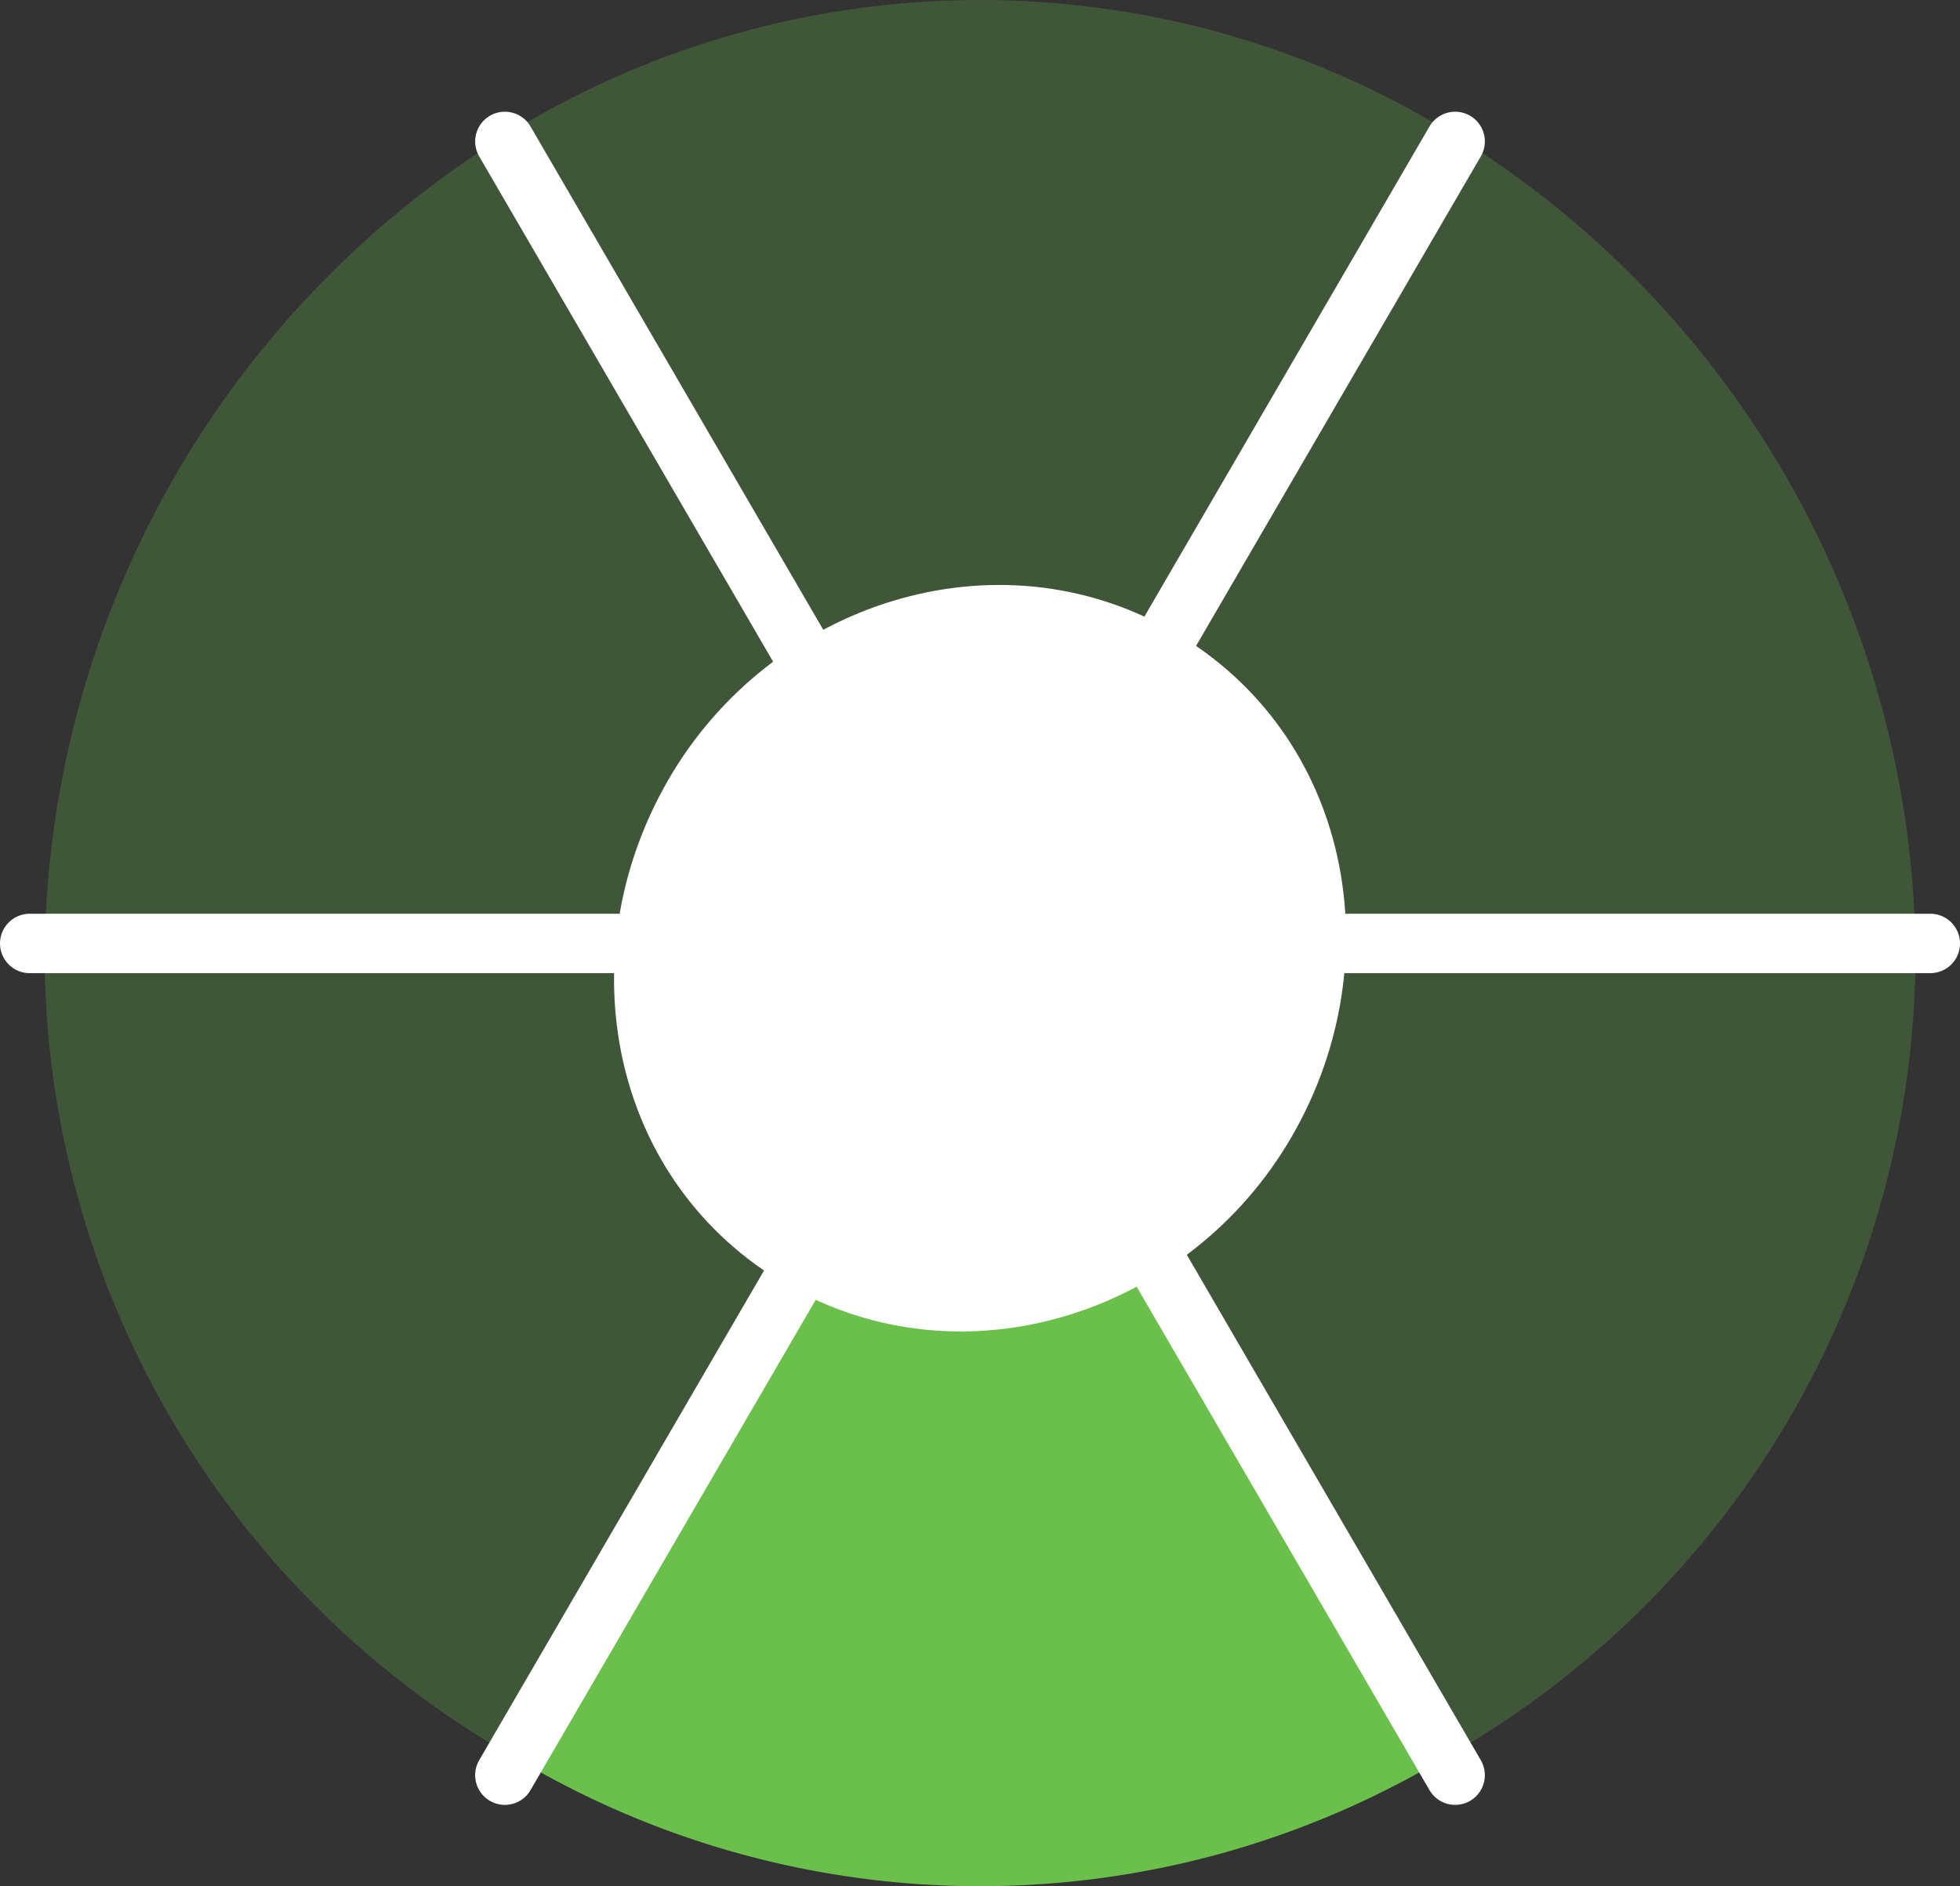
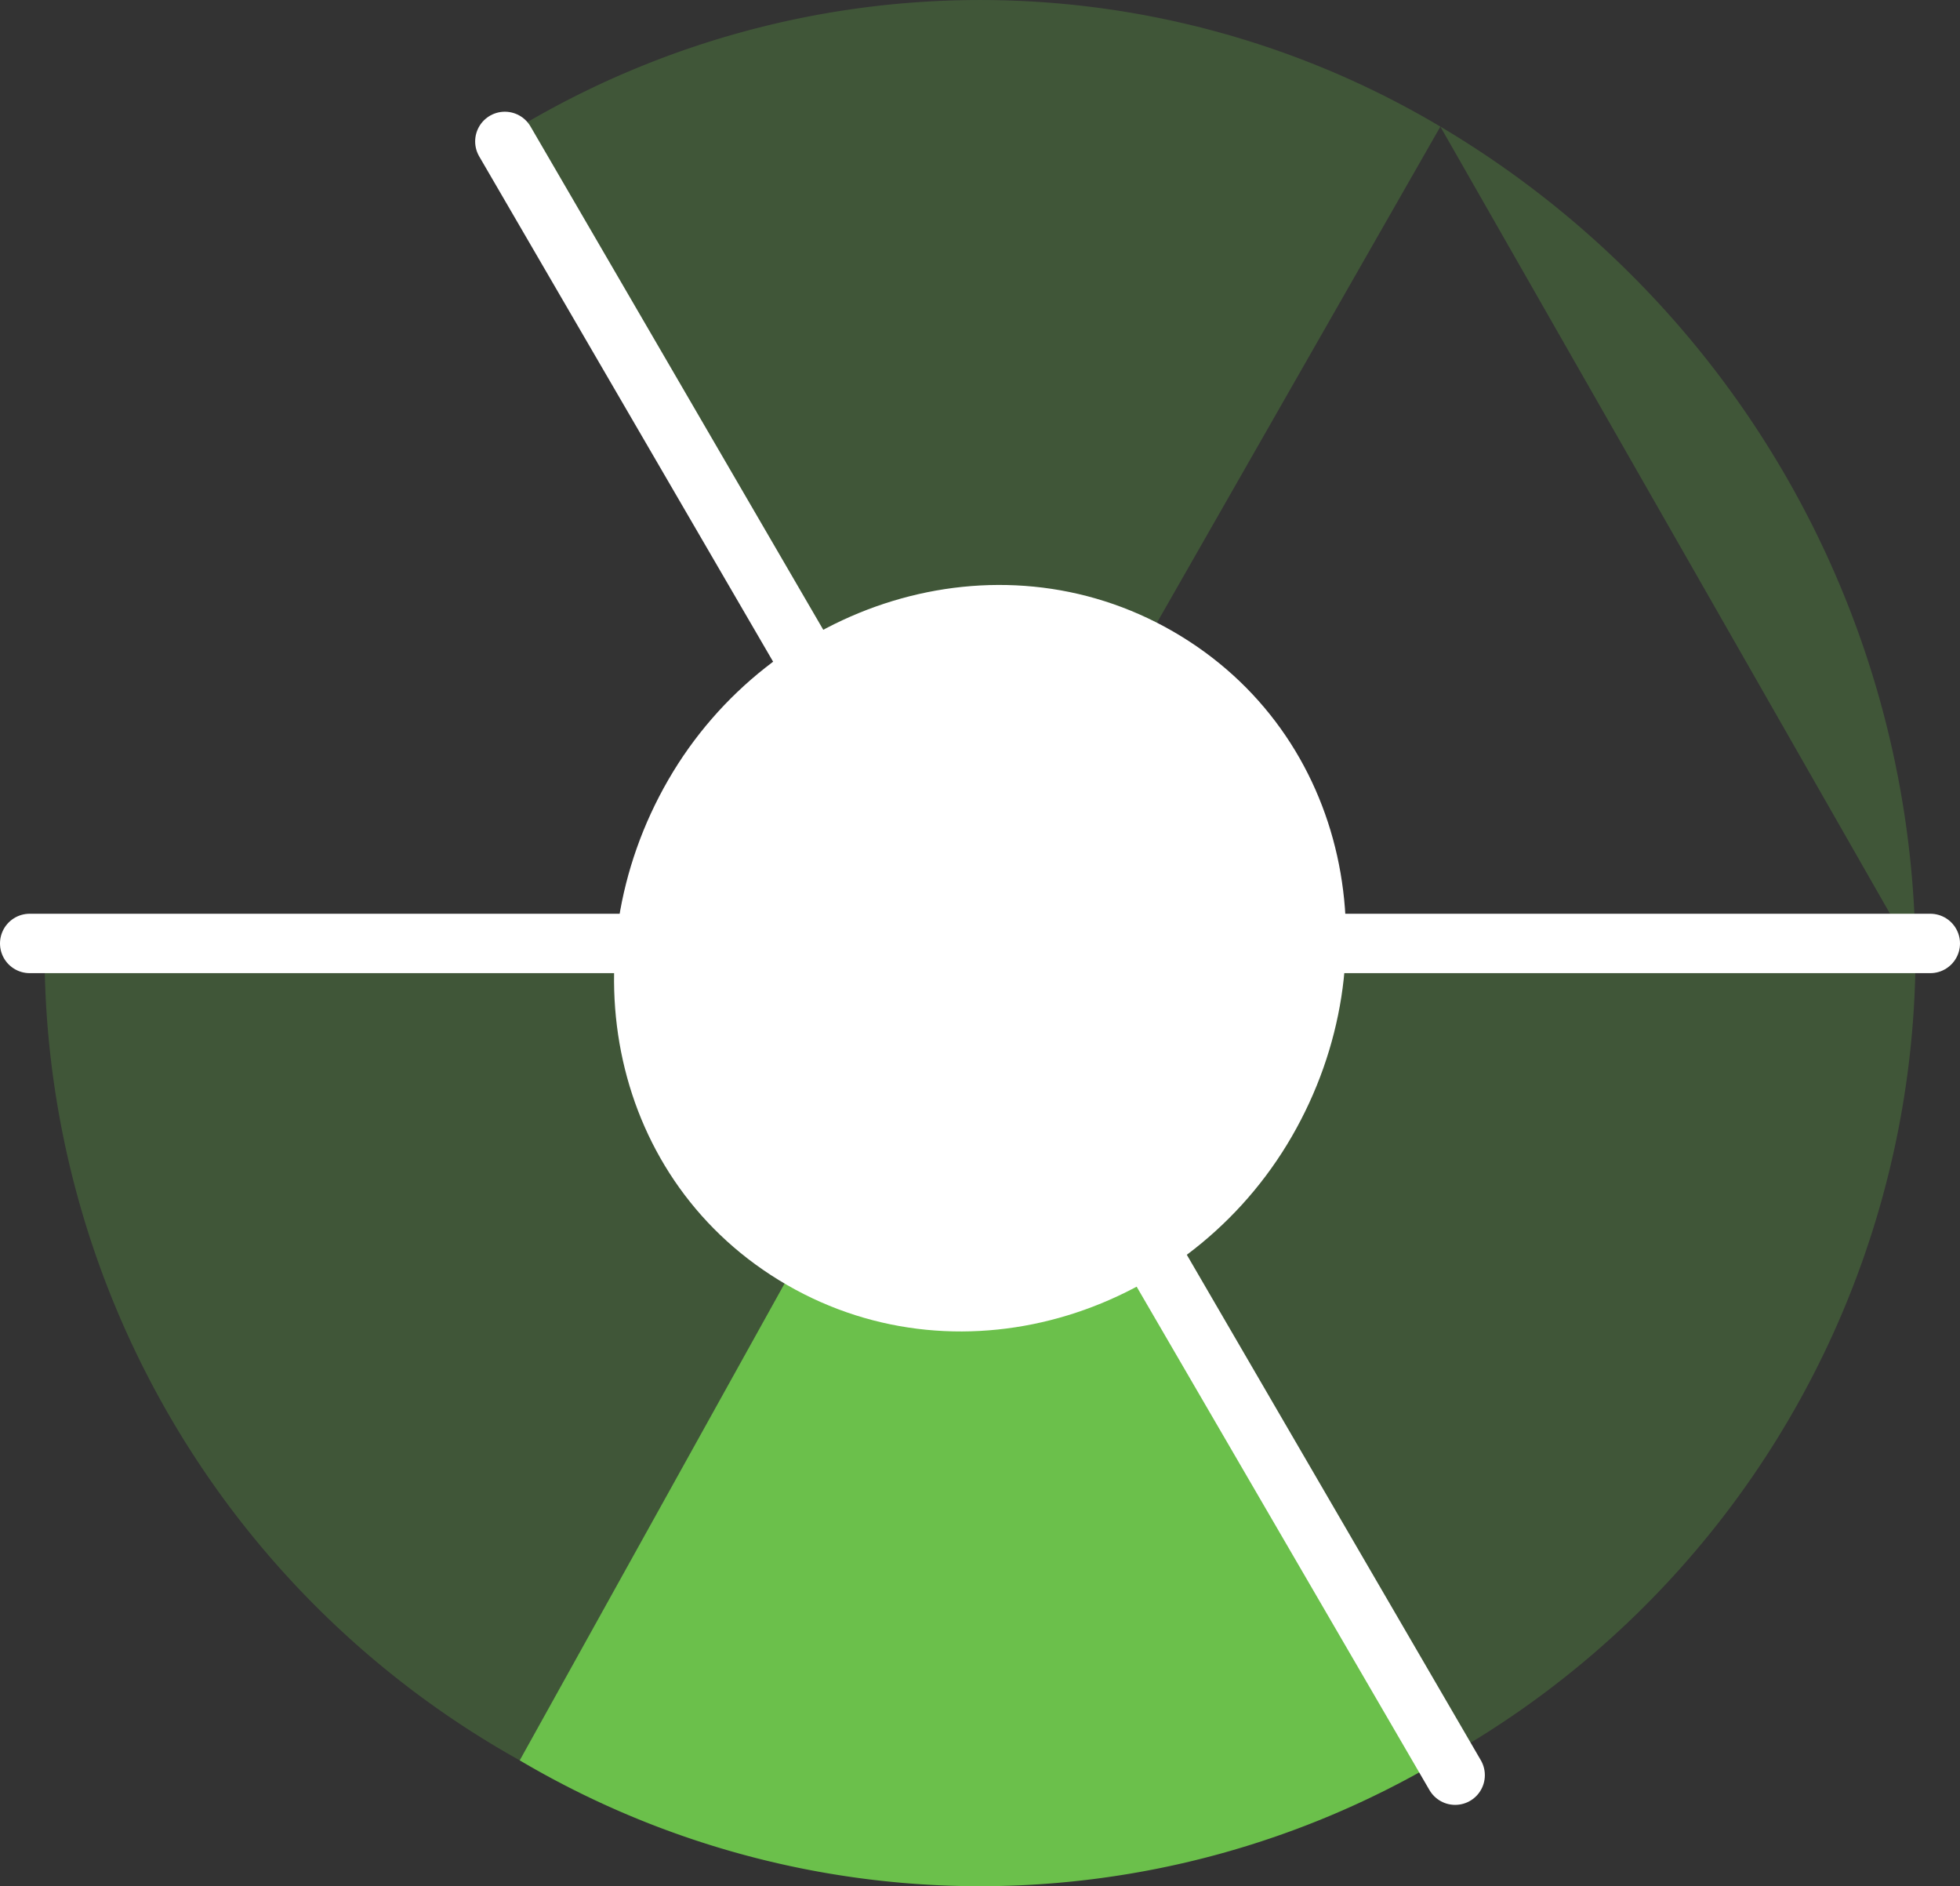
<svg xmlns="http://www.w3.org/2000/svg" width="66" height="63.498" viewBox="0 0 66 63.498">
  <rect x="0" y="0" width="66" height="63.498" fill="#333333" stroke="none" />
  <g data-name="Group 9944">
    <g data-name="Group 9937">
      <path data-name="Path 24099" d="M32.2 39.744h-31a31.179 31.179 0 0 0 16 27z" transform="translate(.301 -7.482)" style="opacity:.25;fill:#6bc04b" />
      <path data-name="Path 24100" d="M21.066 66.744a30.471 30.471 0 0 0 31 0l-16-27z" transform="translate(-3.566 -7.482)" style="fill:#6bc04b" />
-       <path data-name="Path 24101" d="M17.2 5.041a32.764 32.764 0 0 0-16 28h31z" transform="translate(.301 -.779)" style="opacity:.25;fill:#6bc04b" />
      <path data-name="Path 24102" d="m21.057 4 15 28 16-28a30.321 30.321 0 0 0-31 0" transform="translate(-3.555 .262)" style="opacity:.25;fill:#6bc04b" />
      <path data-name="Path 24103" d="m39.926 39.744 16 27a31.143 31.143 0 0 0 16-27z" transform="translate(-7.424 -7.482)" style="opacity:.25;fill:#6bc04b" />
-       <path data-name="Path 24104" d="M71.926 33.037a32.637 32.637 0 0 0-16-28l-16 28z" transform="translate(-7.424 -.775)" style="opacity:.25;fill:#6bc04b" />
+       <path data-name="Path 24104" d="M71.926 33.037a32.637 32.637 0 0 0-16-28z" transform="translate(-7.424 -.775)" style="opacity:.25;fill:#6bc04b" />
    </g>
    <g data-name="Group 9938">
-       <path data-name="Line 5328" transform="translate(17 4.761)" style="stroke:#fff;stroke-linecap:round;stroke-width:2px;fill:none" d="M32 0 0 55" />
      <path data-name="Line 5329" transform="translate(1 31.761)" style="stroke:#fff;stroke-linecap:round;stroke-width:2px;fill:none" d="M64 0H0" />
      <path data-name="Line 5330" transform="translate(17 4.761)" style="stroke:#fff;stroke-linecap:round;stroke-width:2px;fill:none" d="M32 55 0 0" />
    </g>
    <path data-name="Path 24105" d="M43.893 25.7c5.96 3.441 7.442 11.041 4 17s-11.04 8.441-17 5-7.442-11.04-4-17 11.04-8.441 17-5" transform="translate(-4.392 -4.442)" style="fill:#fff" />
    <path data-name="Rectangle 3794" transform="translate(.501 .262)" style="fill:none" d="M0 0h65v63H0z" />
  </g>
</svg>